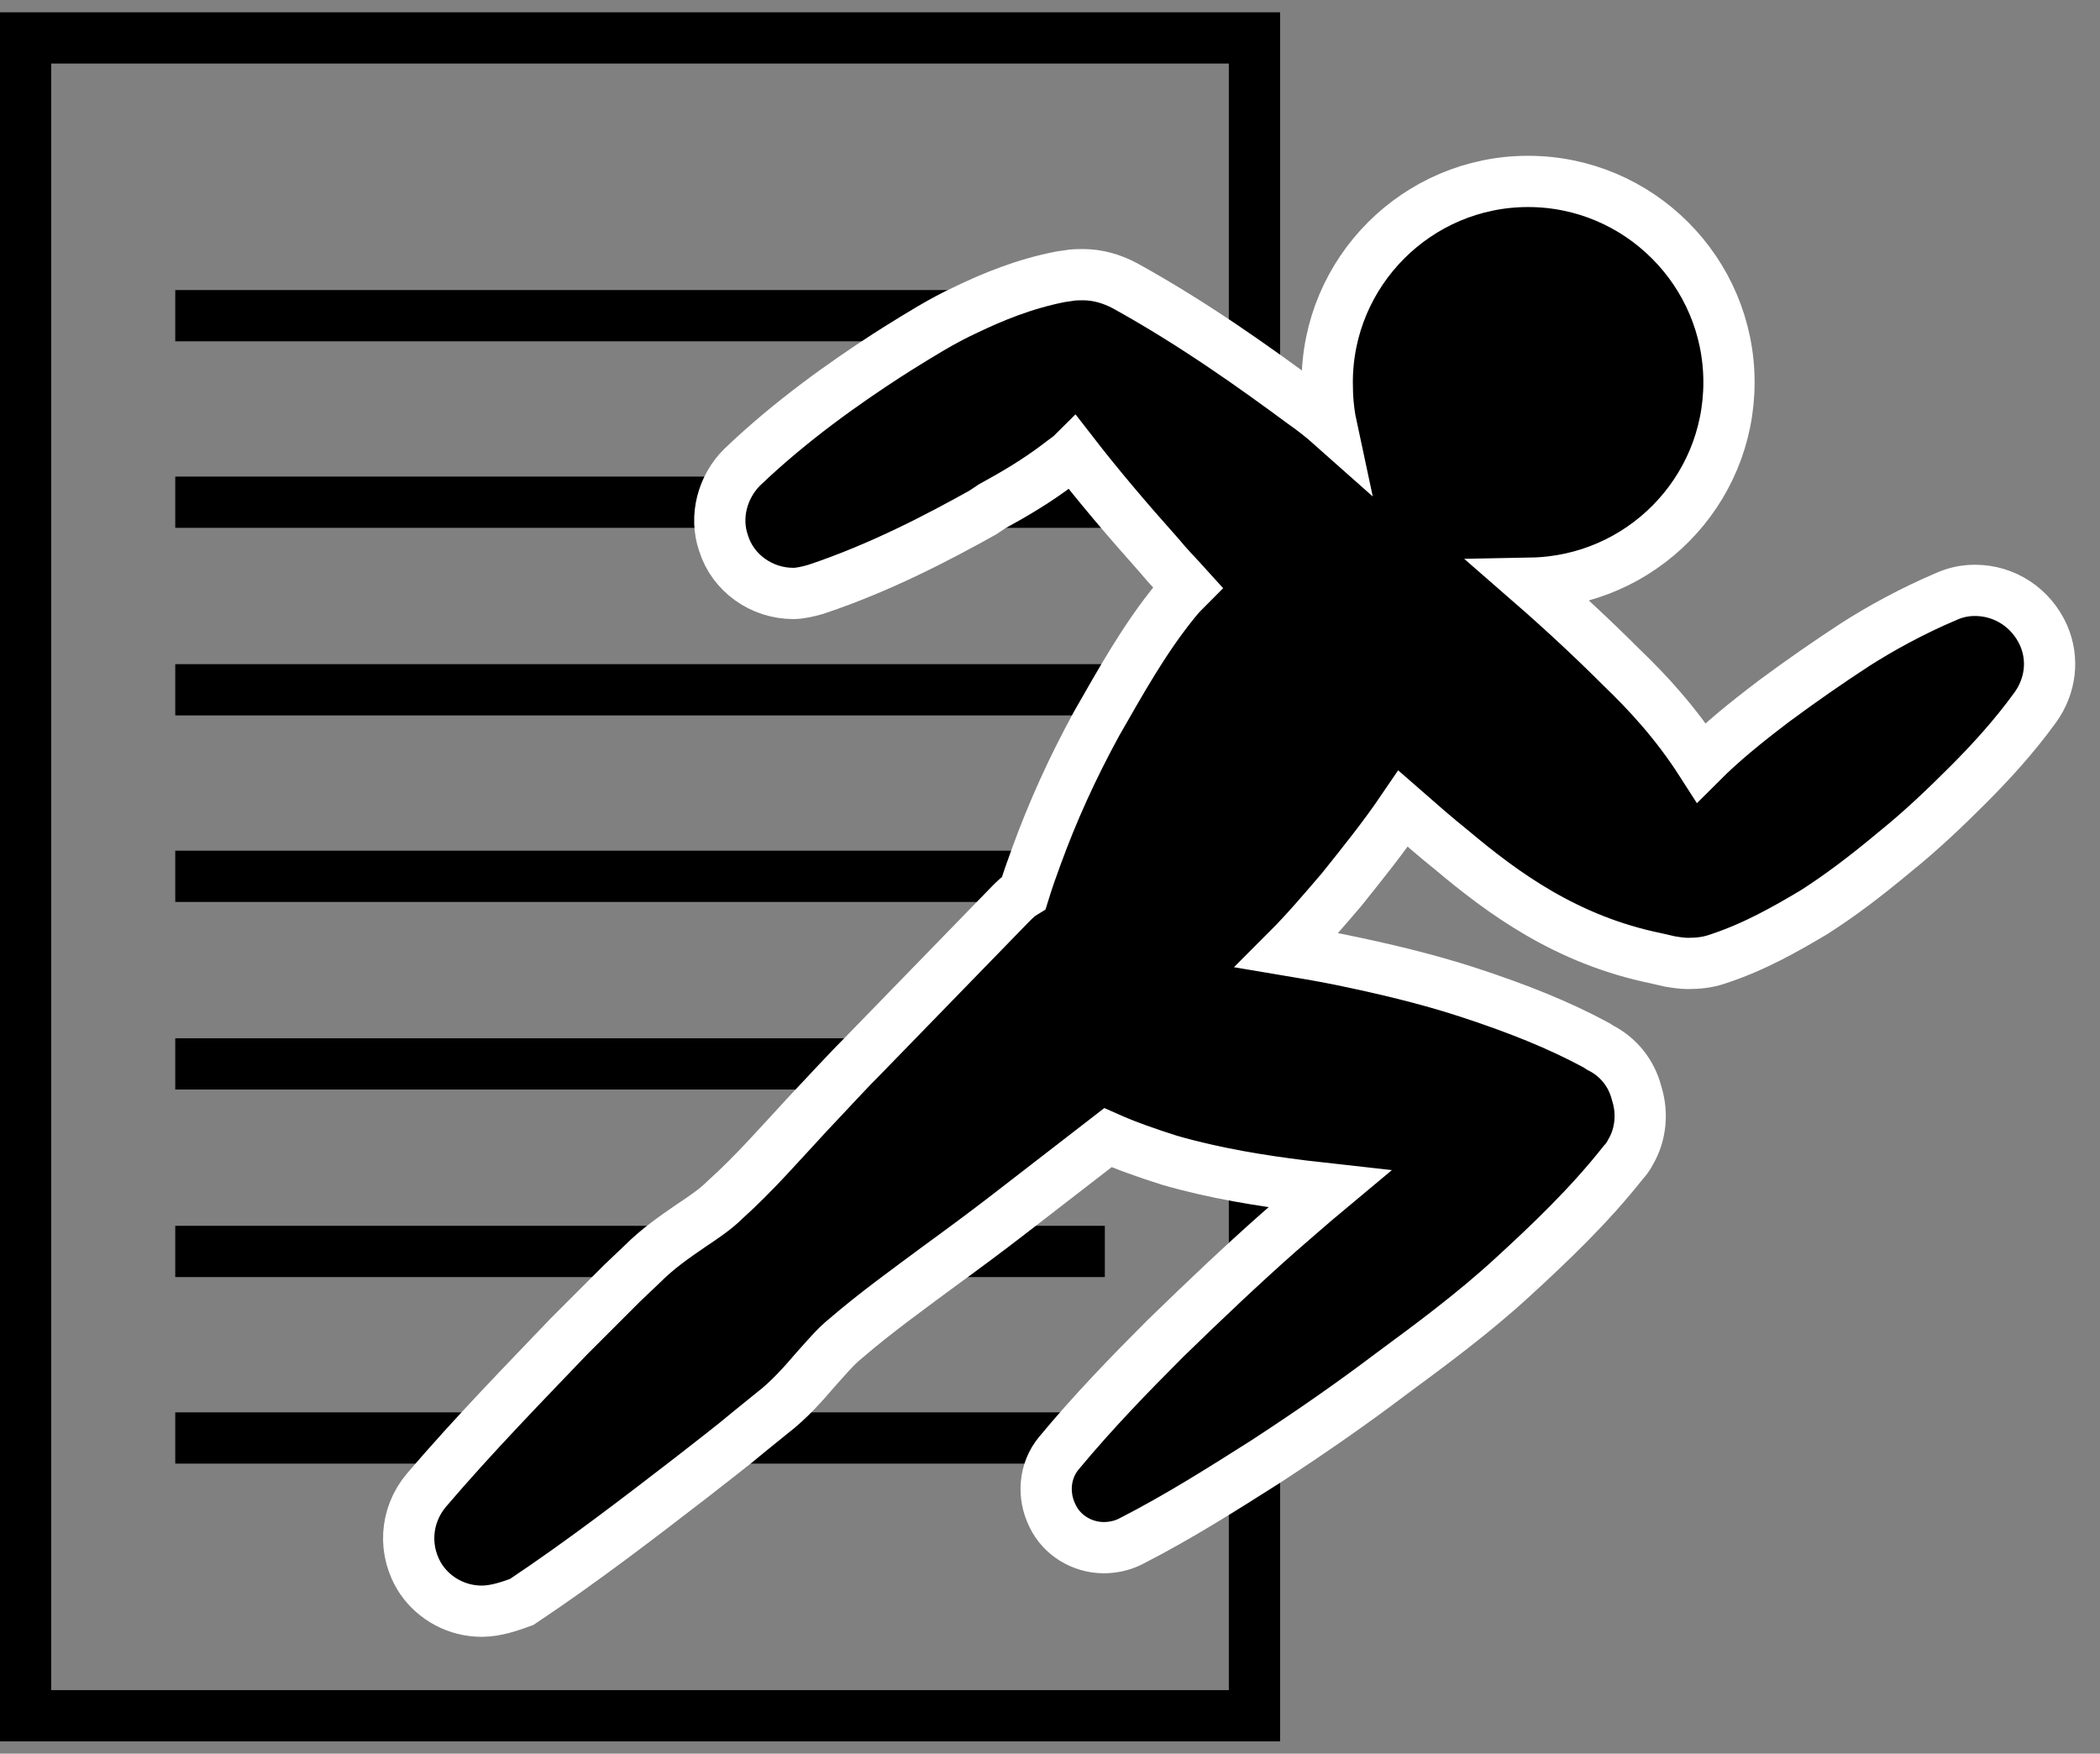
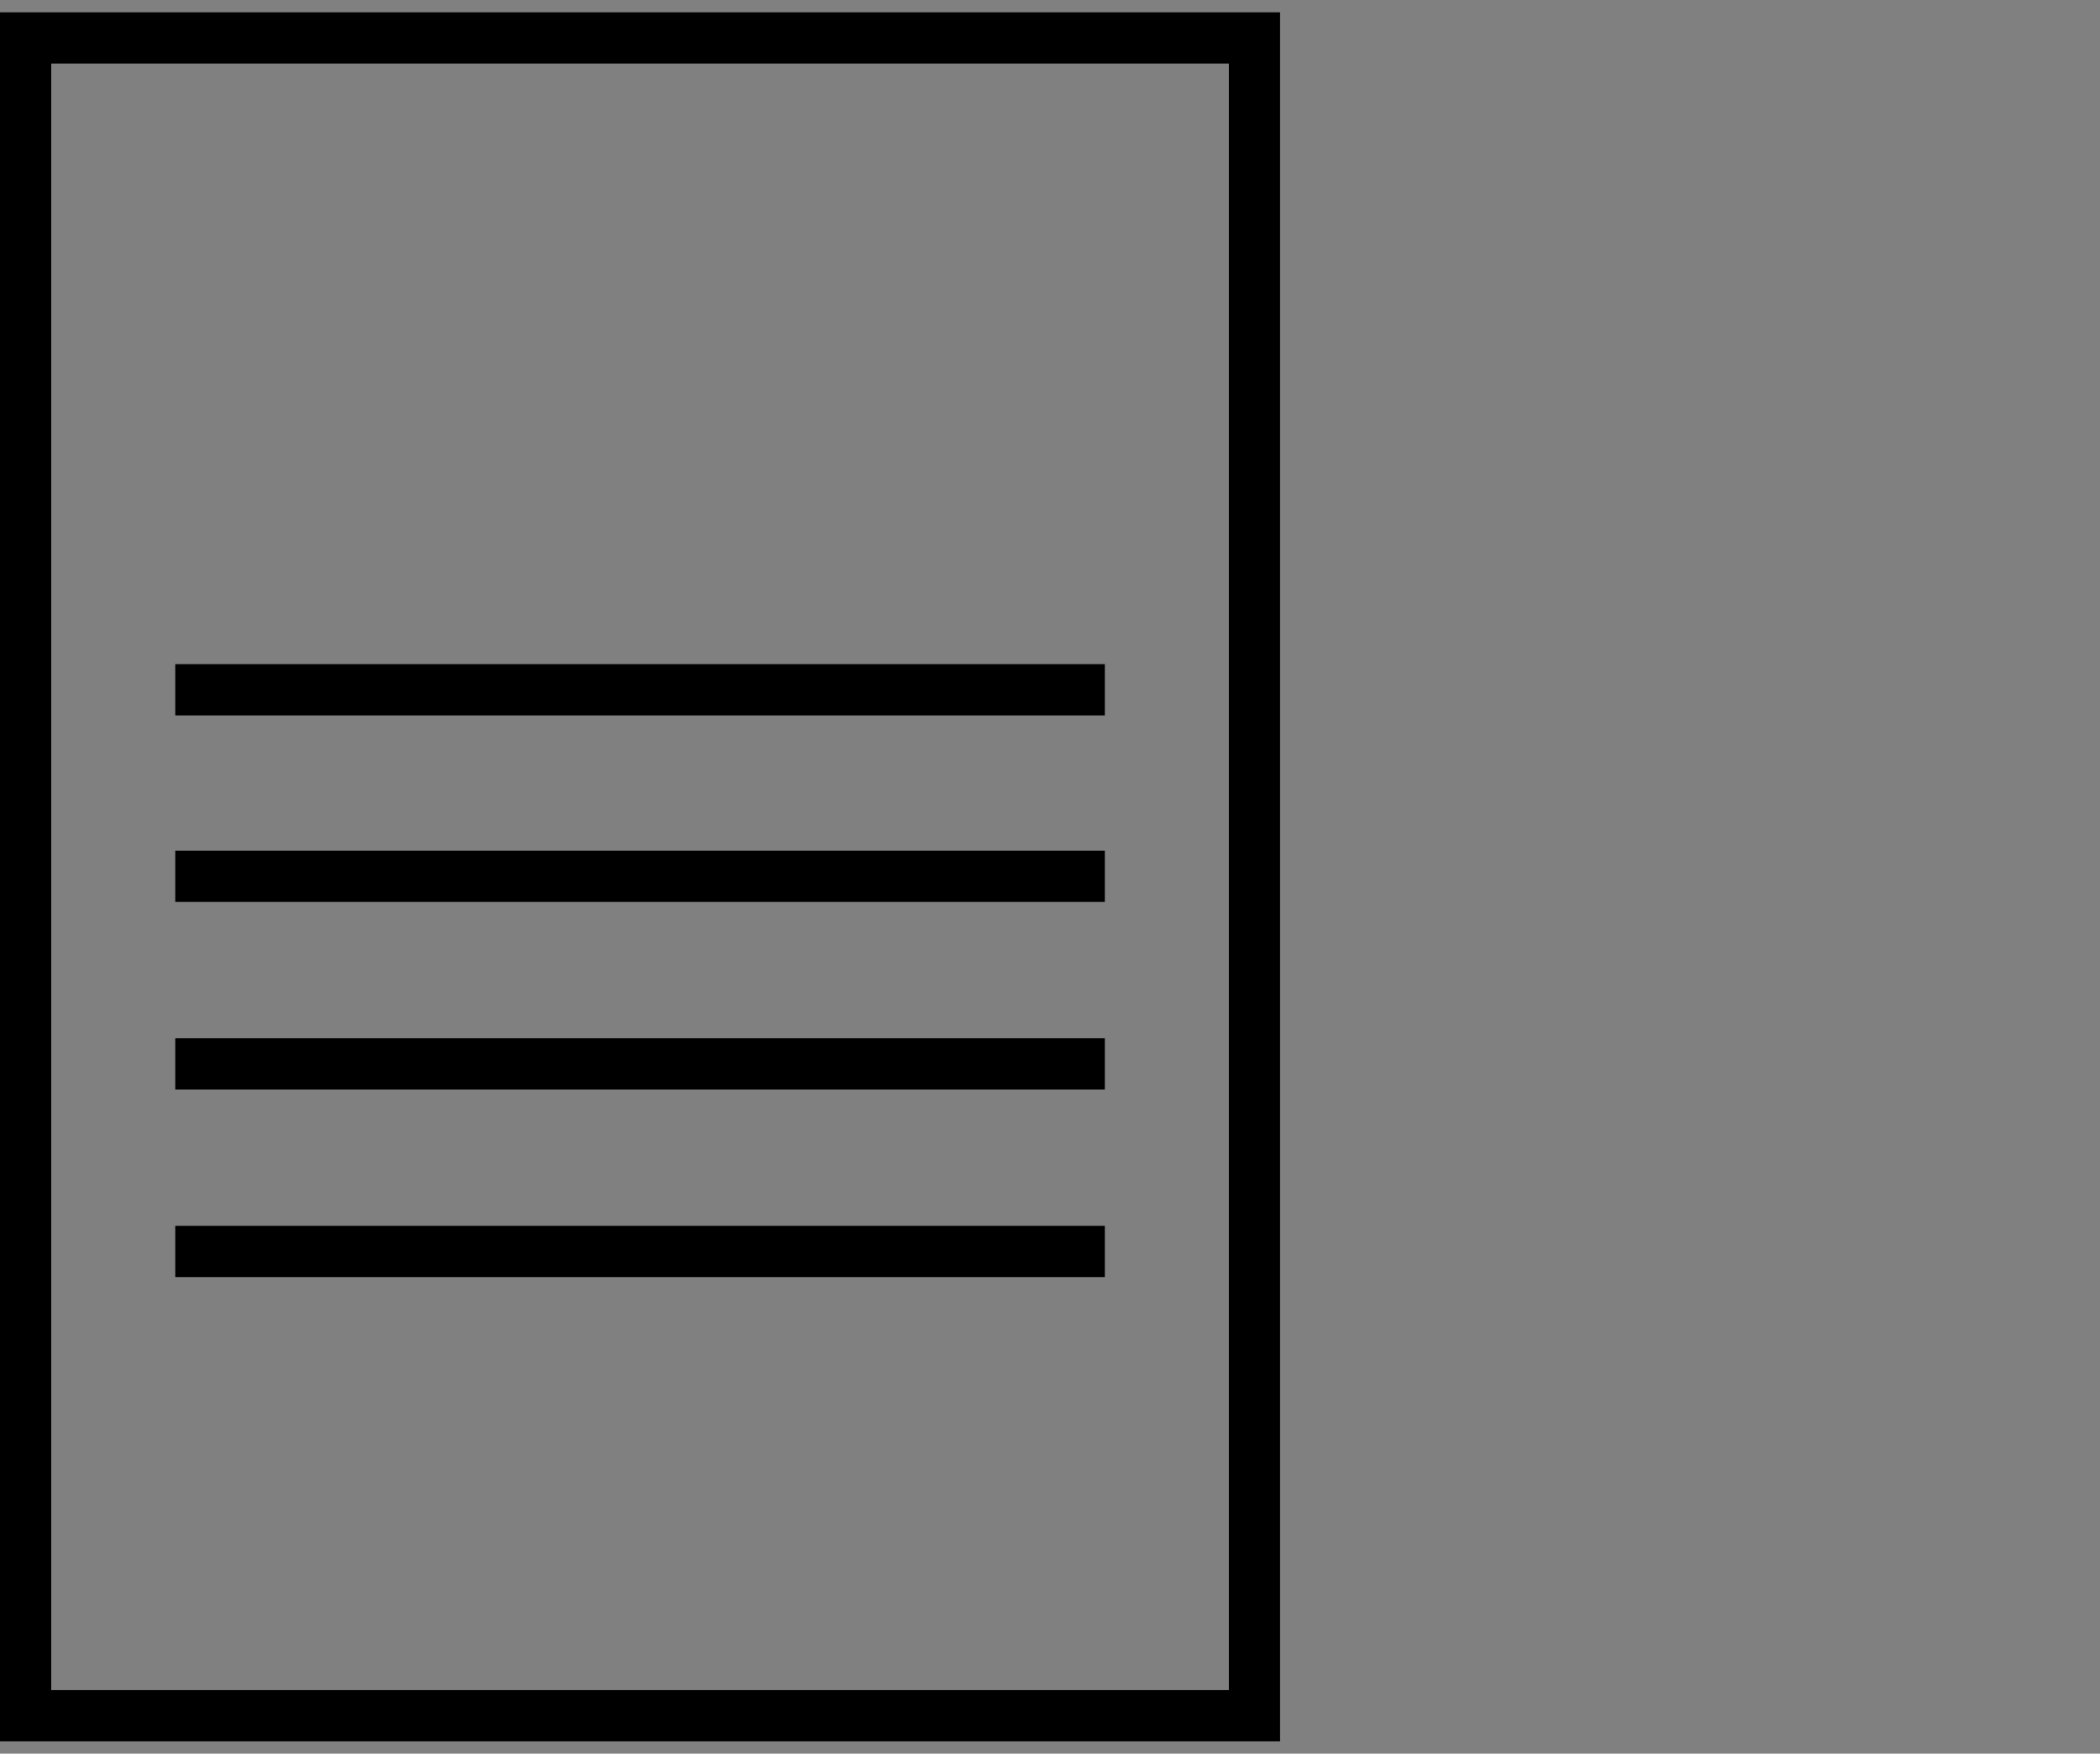
<svg xmlns="http://www.w3.org/2000/svg" version="1.1" id="Livello_1" x="0px" y="0px" viewBox="0 0 204.9 171.1" style="enable-background:new 0 0 204.9 171.1;" xml:space="preserve">
  <rect x="0" y="0" width="204.9" height="171.1" fill="#808080" stroke="none" />
  <style type="text/css">
	.st0{fill:none;stroke:#000000;stroke-width:5;stroke-miterlimit:10;}
	.st1{stroke:#FFFFFF;stroke-width:5;stroke-miterlimit:10;}
</style>
  <g>
    <g>
-       <line class="st0" x1="17.1" y1="30.8" x2="107.8" y2="30.8" />
-     </g>
+       </g>
    <g>
-       <line class="st0" x1="17.1" y1="49" x2="107.8" y2="49" />
-     </g>
+       </g>
    <g>
      <line class="st0" x1="17.1" y1="67.3" x2="107.8" y2="67.3" />
    </g>
    <g>
      <line class="st0" x1="17.1" y1="85.5" x2="107.8" y2="85.5" />
    </g>
    <g>
      <line class="st0" x1="17.1" y1="103.8" x2="107.8" y2="103.8" />
    </g>
    <g>
      <line class="st0" x1="17.1" y1="122.1" x2="107.8" y2="122.1" />
    </g>
    <g>
-       <line class="st0" x1="17.1" y1="140.3" x2="107.8" y2="140.3" />
-     </g>
+       </g>
  </g>
  <g>
    <path d="M119.9,6.2v158.7H5V6.2H119.9 M124.9,1.2H0v168.7h124.9V1.2L124.9,1.2z" />
  </g>
  <g>
    <g>
-       <path class="st1" d="M47,157.2c-2.4,0-4.6-1.2-5.9-3.1c-1.8-2.7-1.6-6.2,0.5-8.7c4.7-5.5,9.7-10.6,13.9-15    c1.8-1.8,3.5-3.5,5.2-5.2l2-1.9c1.5-1.5,3.1-2.6,4.7-3.7c1.2-0.8,2.4-1.6,3.3-2.5c2.9-2.6,5.5-5.6,8.1-8.4c1.9-2,3.8-4.1,5.8-6.1    l14-14.4c0.4-0.4,0.8-0.8,1.3-1.1c0.4-1.3,0.8-2.4,1.2-3.5c1.6-4.4,3.5-8.6,5.9-13c2.3-4,4.6-8.2,7.7-12c0.4-0.5,0.8-0.9,1.2-1.3    c-0.9-1-1.9-2-2.8-3.1c-3.3-3.7-6-6.9-8.4-10c-0.4,0.4-0.9,0.7-1.4,1.1c-2.1,1.6-4.3,2.9-6.5,4.1L95.9,50    c-4.3,2.4-10,5.4-16.3,7.5c-0.7,0.2-1.5,0.4-2.2,0.4c-3.1,0-5.9-2-6.8-4.9c-0.9-2.6-0.1-5.5,1.8-7.4c4.8-4.6,10.1-8.3,14.1-10.9    l1.1-0.7c2.1-1.3,4.3-2.7,6.7-3.8c2.5-1.2,5.6-2.5,9.2-3.2l0.7-0.1c0.5-0.1,1-0.1,1.5-0.1c1.4,0,2.8,0.4,4.1,1.1    c6.7,3.7,12.7,8,17.3,11.4c1,0.7,1.9,1.4,2.8,2.2c-0.3-1.4-0.4-2.8-0.4-4.2c0-10.8,8.8-19.6,19.6-19.6s19.6,8.8,19.6,19.6    c0,10.7-8.6,19.4-19.3,19.6c3.1,2.7,6.1,5.5,8.8,8.2c2.5,2.4,5.3,5.4,7.8,9.3c2-2,4.2-3.8,7.1-6c2.7-2,5.3-3.8,7.9-5.5    c2.5-1.6,5.6-3.3,8.9-4.7c0.9-0.4,1.8-0.6,2.8-0.6c2.9,0,5.5,1.7,6.7,4.4c1,2.3,0.7,4.9-0.8,7c-2.1,2.9-4.4,5.4-6.6,7.6    c-2.2,2.2-4.5,4.4-7.1,6.5c-3,2.5-5.4,4.3-7.9,5.9c-2.7,1.6-5.8,3.4-9.5,4.6c-0.9,0.3-1.8,0.4-2.8,0.4c-0.6,0-1.2-0.1-1.8-0.2    l-1.3-0.3c-8.8-1.8-15-6.4-20-10.6c-1.5-1.2-3.1-2.6-4.7-4c-1.9,2.8-4,5.4-6,7.9c-1.8,2.1-3.5,4.1-5.3,5.9c1.8,0.3,3.5,0.6,5,0.9    c4.4,0.9,8.6,1.9,12.6,3.2c4.9,1.6,8.9,3.2,12.6,5.2l0.3,0.2c1.8,0.9,3.1,2.5,3.6,4.5c0.6,1.9,0.4,4-0.6,5.7    c-0.2,0.4-0.5,0.8-0.7,1c-3.4,4.3-7.2,7.9-10.8,11.2c-3.8,3.5-8,6.6-11.8,9.4c-3.7,2.8-7.7,5.6-12.3,8.6    c-4.1,2.6-8.5,5.4-13.2,7.8c-0.8,0.4-1.7,0.6-2.6,0.6c-2.1,0-4.1-1.2-5-3.1c-1-2-0.8-4.4,0.6-6.1c3.4-4.1,7-7.8,10.4-11.2    c3.9-3.8,7.5-7.2,11-10.3c1.5-1.3,3.2-2.8,5-4.3c-0.9-0.1-1.8-0.2-2.6-0.3c-4-0.5-8.5-1.2-13-2.5c-2.2-0.7-4.2-1.4-6-2.2l-9.7,7.5    c-2.2,1.7-4.5,3.4-6.7,5c-3.1,2.3-6.3,4.6-9.2,7.1c-1,0.8-1.9,1.9-2.9,3c-1.2,1.4-2.6,3-4.3,4.3l-2.1,1.7    c-1.9,1.6-3.9,3.1-5.8,4.6c-4.8,3.7-10.5,8.1-16.5,12.1C49.8,156.7,48.4,157.2,47,157.2z" />
-     </g>
+       </g>
  </g>
</svg>